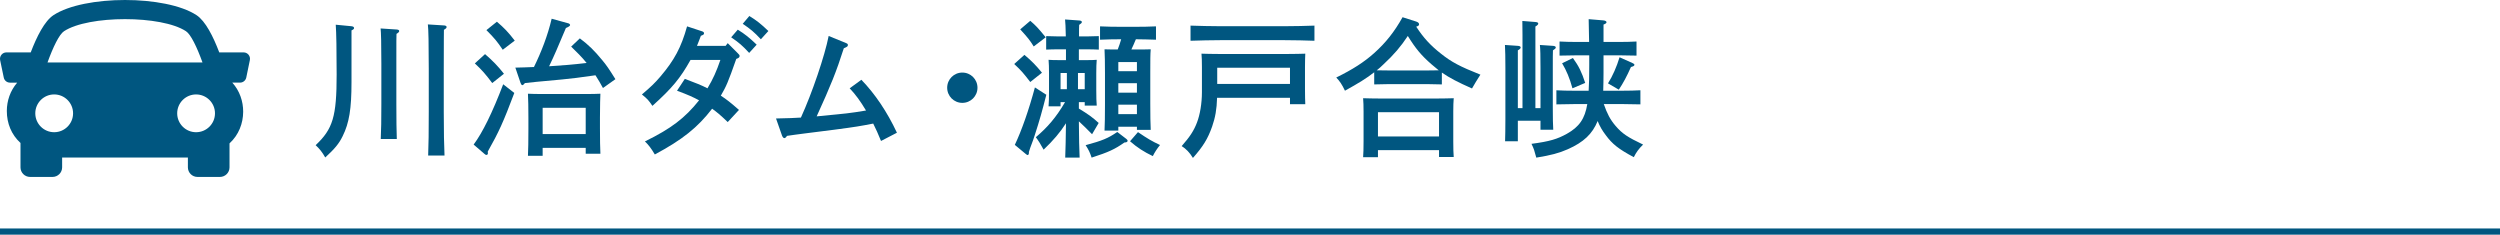
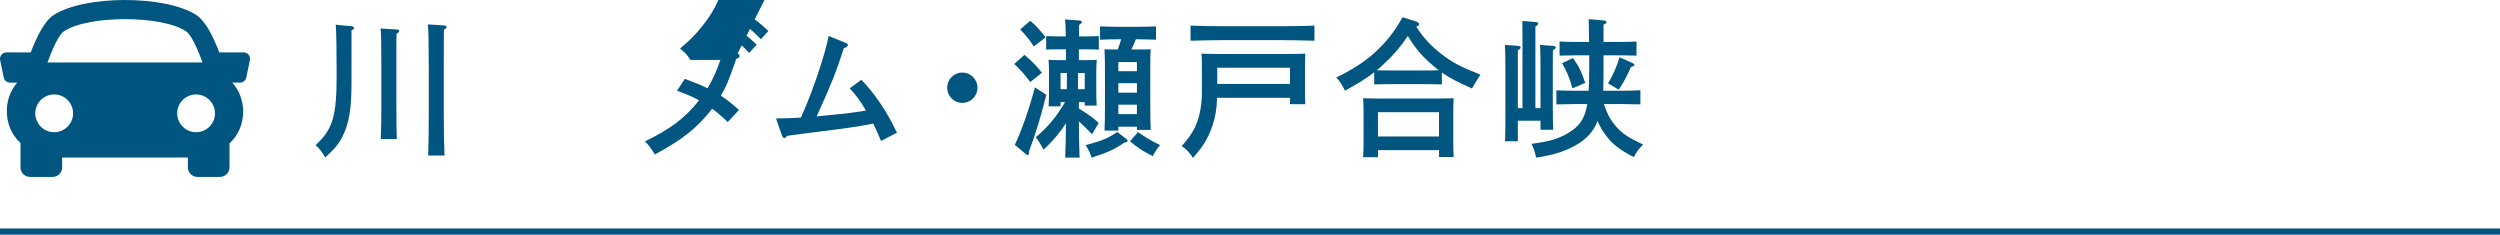
<svg xmlns="http://www.w3.org/2000/svg" version="1.1" id="レイヤー_1" x="0px" y="0px" width="400px" height="37.551px" viewBox="0 0 400 37.551" enable-background="new 0 0 400 37.551" xml:space="preserve">
  <g>
    <g>
      <path fill="#005680" d="M56.216,4.194c0.264,0.024,0.432,0.12,0.432,0.288c0,0.144-0.072,0.216-0.408,0.384v8.305    c0,4.2-0.36,6.504-1.417,8.617c-0.6,1.224-1.248,1.992-2.784,3.408c-0.48-0.84-0.888-1.369-1.536-1.969    c2.76-2.592,3.36-4.584,3.36-11.305c0-3.937-0.048-6.673-0.144-7.969L56.216,4.194z M63.489,4.722    c0.24,0.024,0.384,0.096,0.384,0.24c0,0.144-0.12,0.264-0.432,0.456c-0.024,0.504-0.024,0.792-0.024,4.776v6.433    c0,2.543,0.024,4.44,0.072,5.616h-2.568c0.072-1.32,0.096-3.168,0.096-5.616v-6.433c0-3.121-0.048-5.064-0.12-5.641L63.489,4.722z     M71.122,4.074c0.192,0.024,0.336,0.12,0.336,0.24c0,0.144-0.096,0.264-0.432,0.456c0,0.84-0.024,1.152-0.024,6.193v6.888    c0,3.168,0.048,5.497,0.12,7.033h-2.617c0.072-1.561,0.096-3.936,0.096-7.033v-6.888c0-3.937-0.048-6.312-0.144-7.057    L71.122,4.074z" />
-       <path fill="#005680" d="M82.288,14.875c-1.752,4.656-2.472,6.241-4.249,9.385l0.024,0.24v0.048c0,0.145-0.12,0.24-0.24,0.24    c-0.096,0-0.144-0.024-0.312-0.168l-1.729-1.488c1.44-1.944,3-5.112,4.729-9.649L82.288,14.875z M77.607,8.658    c1.248,1.08,2.064,1.92,3.024,3.144l-1.872,1.488c-1.104-1.464-1.608-2.041-2.784-3.145L77.607,8.658z M79.504,3.474    c1.176,1.008,1.8,1.656,2.856,3.024l-1.92,1.464c-0.888-1.32-1.344-1.872-2.616-3.144L79.504,3.474z M96.473,14.083    c-0.384-0.696-0.768-1.392-1.2-2.04c-2.424,0.36-3.888,0.528-5.353,0.672c-4.248,0.384-4.632,0.432-5.928,0.576    c-0.216,0.24-0.312,0.336-0.408,0.336c-0.12,0-0.216-0.144-0.288-0.336l-0.84-2.472c0.984-0.024,1.992-0.048,2.976-0.096    c1.2-2.448,2.208-5.064,2.833-7.729l2.688,0.744c0.12,0.024,0.264,0.168,0.264,0.264c0,0.144-0.216,0.288-0.672,0.48    c-1.44,3.409-1.8,4.272-2.688,6.121c2.016-0.12,4.008-0.288,6-0.528c-0.744-0.936-1.608-1.776-2.472-2.616l1.392-1.32    c1.464,1.104,2.328,1.968,3.576,3.48c0.648,0.768,1.08,1.392,2.112,3.048L96.473,14.083z M86.824,24.932h-2.352    c0.048-0.961,0.072-2.354,0.072-4.201v-1.92c0-1.44-0.024-3.048-0.072-3.816c0.624,0.024,1.2,0.048,2.04,0.048h7.513    c0.84,0,1.416-0.024,2.04-0.048c-0.024,0.768-0.072,1.608-0.072,3.816v1.584c0,1.896,0.024,3.312,0.072,4.2h-2.352v-0.937h-6.889    V24.932z M93.713,17.251h-6.889v4.201h6.889V17.251z" />
-       <path fill="#005680" d="M118.044,8.514c0.288,0.288,0.288,0.312,0.288,0.456c0,0.192-0.12,0.312-0.528,0.456    c-1.344,3.816-1.584,4.344-2.472,5.88c0.96,0.624,1.584,1.128,2.904,2.28l-1.8,1.944c-1.2-1.152-1.728-1.584-2.496-2.136    c-2.328,3.024-4.776,4.969-9.168,7.321c-0.6-1.008-1.008-1.536-1.584-2.088c4.176-2.041,6.409-3.744,8.665-6.577    c-0.984-0.528-1.729-0.864-3.528-1.536l1.248-1.896c1.848,0.696,2.64,1.008,3.624,1.512c0.888-1.488,1.44-2.712,2.064-4.536    h-4.776c-1.656,2.952-2.928,4.488-6.097,7.345c-0.624-0.912-0.792-1.104-1.68-1.824c1.464-1.248,2.04-1.8,2.928-2.833    c2.256-2.64,3.36-4.704,4.296-8.064l2.4,0.792c0.216,0.072,0.312,0.168,0.312,0.312c0,0.192-0.072,0.24-0.504,0.408    c-0.216,0.552-0.36,0.984-0.48,1.248c-0.072,0.192-0.096,0.24-0.144,0.36h4.584l0.336-0.432L118.044,8.514z M118.044,4.746    c1.128,0.696,1.848,1.272,3.024,2.4l-1.2,1.32c-1.104-1.2-1.656-1.656-2.88-2.496L118.044,4.746z M119.892,2.562    c1.152,0.696,1.872,1.272,3.048,2.4l-1.2,1.32c-1.104-1.176-1.656-1.632-2.904-2.472L119.892,2.562z" />
+       <path fill="#005680" d="M118.044,8.514c0.288,0.288,0.288,0.312,0.288,0.456c0,0.192-0.12,0.312-0.528,0.456    c-1.344,3.816-1.584,4.344-2.472,5.88c0.96,0.624,1.584,1.128,2.904,2.28l-1.8,1.944c-1.2-1.152-1.728-1.584-2.496-2.136    c-2.328,3.024-4.776,4.969-9.168,7.321c-0.6-1.008-1.008-1.536-1.584-2.088c4.176-2.041,6.409-3.744,8.665-6.577    c-0.984-0.528-1.729-0.864-3.528-1.536l1.248-1.896c1.848,0.696,2.64,1.008,3.624,1.512c0.888-1.488,1.44-2.712,2.064-4.536    h-4.776c-0.624-0.912-0.792-1.104-1.68-1.824c1.464-1.248,2.04-1.8,2.928-2.833    c2.256-2.64,3.36-4.704,4.296-8.064l2.4,0.792c0.216,0.072,0.312,0.168,0.312,0.312c0,0.192-0.072,0.24-0.504,0.408    c-0.216,0.552-0.36,0.984-0.48,1.248c-0.072,0.192-0.096,0.24-0.144,0.36h4.584l0.336-0.432L118.044,8.514z M118.044,4.746    c1.128,0.696,1.848,1.272,3.024,2.4l-1.2,1.32c-1.104-1.2-1.656-1.656-2.88-2.496L118.044,4.746z M119.892,2.562    c1.152,0.696,1.872,1.272,3.048,2.4l-1.2,1.32c-1.104-1.176-1.656-1.632-2.904-2.472L119.892,2.562z" />
      <path fill="#005680" d="M124.163,18.956c2.352-0.049,2.688-0.072,3.984-0.145c1.8-3.937,3.816-9.889,4.44-13.057l2.76,1.128    c0.24,0.096,0.312,0.168,0.312,0.312c0,0.216-0.072,0.288-0.648,0.528c-1.2,3.744-2.064,5.904-4.345,10.896    c2.665-0.264,4.272-0.408,4.801-0.48c0.888-0.096,1.92-0.264,3.096-0.456c-0.936-1.56-1.704-2.592-2.616-3.552l1.872-1.368    c2.184,2.256,4.128,5.137,5.688,8.473l-2.544,1.32c-0.528-1.271-0.744-1.775-1.248-2.784c-2.088,0.408-2.784,0.528-6.24,0.983    c-3.121,0.408-3.336,0.408-4.752,0.601c-1.392,0.192-1.752,0.216-2.809,0.384c-0.144,0.24-0.288,0.36-0.432,0.36    c-0.12,0-0.288-0.192-0.36-0.408L124.163,18.956z" />
      <path fill="#005680" d="M156.396,14.035c0,1.344-1.08,2.424-2.424,2.424s-2.424-1.08-2.424-2.424c0-1.344,1.08-2.424,2.424-2.424    S156.396,12.69,156.396,14.035z" />
      <path fill="#005680" d="M163.907,8.778c1.176,0.984,1.872,1.705,2.808,2.856l-1.872,1.488c-1.152-1.488-1.392-1.776-2.568-2.88    L163.907,8.778z M167.411,15.163c-0.648,2.544-1.08,4.104-1.848,6.457c-0.216,0.672-0.24,0.744-0.72,2.016    c-0.096,0.264-0.12,0.336-0.216,0.672v0.168c0,0.192-0.096,0.336-0.216,0.336c-0.072,0-0.144-0.072-0.336-0.216l-1.704-1.416    c1.104-2.328,2.232-5.544,3.216-9.193L167.411,15.163z M164.843,3.33c0.912,0.792,1.152,1.032,2.472,2.64l-1.92,1.464    c-0.624-1.008-0.912-1.368-2.16-2.736L164.843,3.33z M170.435,25.219c0.048-1.296,0.096-3.145,0.12-5.496    c-0.936,1.464-1.992,2.712-3.576,4.225c-0.408-0.769-0.888-1.537-1.248-1.992c1.896-1.608,3.24-3.168,4.68-5.617h-0.72v0.672    h-1.92c0.048-0.576,0.072-1.368,0.072-2.568v-2.736c0-0.768-0.024-1.704-0.072-2.136c0.528,0.048,1.032,0.048,1.728,0.048h1.056    V7.89h-1.248c-0.648,0-1.416,0.024-1.92,0.048v-2.16c0.528,0.024,1.392,0.048,1.92,0.048h1.224    c-0.024-1.392-0.072-2.304-0.12-2.712l2.328,0.168c0.216,0.024,0.36,0.12,0.36,0.24c0,0.144-0.144,0.264-0.432,0.456    c-0.024,0.48-0.024,0.696-0.024,1.848h1.248c0.504,0,1.392-0.024,1.92-0.048v2.16c-0.504-0.024-1.272-0.048-1.92-0.048h-1.272    v1.728h1.128c0.696,0,1.2,0,1.728-0.048c-0.048,0.432-0.072,1.368-0.072,2.136v2.688c0,1.128,0.024,1.944,0.072,2.496h-1.92    v-0.552h-0.936v1.032c1.464,0.888,2.184,1.392,3.168,2.304l-1.056,1.801c-0.768-0.792-1.536-1.536-2.112-2.064    c0.024,2.545,0.048,4.488,0.12,5.809H170.435z M170.699,11.682h-1.008v2.592h1.008V11.682z M173.556,14.274v-2.592h-1.08v2.592    H173.556z M180.204,22.219c0.168,0.145,0.216,0.216,0.216,0.288c0,0.192-0.168,0.288-0.504,0.288    c-1.584,1.104-2.52,1.536-5.256,2.424c-0.288-0.863-0.48-1.248-0.96-1.992c2.664-0.72,3.6-1.104,5.064-2.111L180.204,22.219z     M184.957,6.354c-0.84-0.024-2.304-0.072-3.216-0.072c-0.24,0.552-0.456,1.104-0.72,1.632h1.056c0.816,0,1.392,0,2.04-0.024    c-0.072,0.768-0.072,1.776-0.072,3.816v4.849c0,1.896,0.024,3.313,0.072,4.225h-2.208v-0.505h-2.976v0.624h-2.208    c0.048-0.96,0.072-2.352,0.072-4.224v-4.969c0-1.44-0.024-3.072-0.072-3.816c0.624,0.024,1.2,0.024,2.041,0.024h0.072    c0.192-0.528,0.408-1.08,0.552-1.632h-0.072c-0.96,0-2.304,0.024-3.312,0.072V4.218c0.936,0.048,2.304,0.072,3.36,0.072h2.256    c0.96,0,2.521-0.024,3.336-0.072V6.354z M181.908,11.394V9.93h-2.976v1.464H181.908z M178.932,14.827h2.976v-1.512h-2.976V14.827z     M178.932,18.259h2.976v-1.512h-2.976V18.259z M182.076,21.139c1.56,1.057,2.16,1.416,3.528,2.064    c-0.456,0.552-0.864,1.176-1.152,1.775c-1.417-0.672-2.521-1.392-3.648-2.376L182.076,21.139z" />
      <path fill="#005680" d="M194.732,15.643c-0.048,1.824-0.288,3.168-0.792,4.608c-0.696,1.969-1.44,3.169-3.072,5.018    c-0.528-0.865-1.08-1.441-1.8-1.896c1.296-1.465,1.944-2.449,2.448-3.769c0.48-1.248,0.792-3.048,0.792-4.873v-4.008    c0-0.888-0.024-1.704-0.072-2.136c0.84,0.024,1.584,0.048,2.64,0.048h11.329c1.08,0,1.801-0.024,2.641-0.048    c-0.023,0.432-0.048,1.368-0.048,2.136v3.457c0,1.128,0.024,1.944,0.048,2.496h-2.448v-1.032H194.732z M210.311,6.522    c-1.272-0.048-3.312-0.096-4.801-0.096h-10.249c-1.32,0-3.48,0.048-4.776,0.096V4.098c1.224,0.048,3.408,0.096,4.776,0.096h10.249    c1.512,0,3.576-0.048,4.801-0.096V6.522z M206.397,10.842h-11.641v2.592h11.641V10.842z" />
      <path fill="#005680" d="M230.699,13.506c-0.672-0.024-1.68-0.048-2.376-0.048h-6.048c-0.696,0-1.705,0.024-2.4,0.048v-1.944    c-1.176,0.936-2.521,1.752-4.681,2.952c-0.479-1.008-0.84-1.536-1.392-2.112c2.64-1.296,4.464-2.472,6.072-3.912    c1.848-1.656,3.24-3.409,4.536-5.737l2.185,0.696c0.287,0.096,0.455,0.24,0.455,0.432c0,0.192-0.119,0.288-0.455,0.384    c1.152,1.776,2.279,3,3.96,4.32c1.681,1.344,3.048,2.064,6.312,3.36l-0.336,0.528c-0.192,0.312-0.552,0.864-1.009,1.68    c-2.231-0.984-3.576-1.68-4.824-2.544V13.506z M220.475,25.147h-2.376c0.048-0.576,0.071-1.367,0.071-2.568v-4.752    c0-0.744-0.023-1.68-0.071-2.112c0.84,0.024,1.584,0.048,2.664,0.048h9.192c1.057,0,1.801-0.024,2.641-0.048    c-0.048,0.432-0.072,1.368-0.072,2.112v4.801c0,1.128,0.024,1.943,0.072,2.496h-2.352V24.02h-9.77V25.147z M228.323,11.274    c0.624,0,1.249-0.024,1.872-0.024c-0.359-0.288-0.744-0.6-1.152-0.96c-1.607-1.392-2.568-2.544-3.792-4.536    c-1.104,1.68-2.256,3.024-3.864,4.512c-0.359,0.36-0.72,0.672-1.104,0.984c0.672,0,1.32,0.024,1.992,0.024H228.323z     M230.244,17.947h-9.77v3.888h9.77V17.947z" />
      <path fill="#005680" d="M243.599,5.586c0-1.104,0-1.392-0.024-2.232l2.113,0.168c0.264,0.024,0.432,0.096,0.432,0.24    s-0.12,0.288-0.456,0.48v13.057h0.815v-6.504c0-1.92-0.023-2.929-0.096-3.601l2.137,0.144c0.264,0.024,0.408,0.12,0.408,0.264    c0,0.12-0.145,0.264-0.457,0.456c-0.023,0.552-0.023,1.224-0.023,2.736v6.457c0,1.608,0.023,2.832,0.072,3.503h-2.041v-1.439    h-3.623v3.288h-2.041c0.024-0.84,0.049-1.968,0.049-3.504v-8.305c0-1.368-0.024-2.929-0.072-3.601l2.111,0.144    c0.265,0.024,0.408,0.12,0.408,0.264c0,0.12-0.119,0.264-0.455,0.456v9.241h0.743V5.586z M259.584,14.515    c0.937,0,2.16-0.024,2.881-0.072v2.256c-0.721-0.024-2.088-0.048-2.881-0.048h-2.977c0.529,1.536,1.033,2.496,1.896,3.504    c1.057,1.225,1.873,1.776,4.393,2.977c-0.672,0.648-1.08,1.2-1.488,2.016c-2.424-1.295-3.432-2.088-4.488-3.527    c-0.552-0.721-0.96-1.416-1.296-2.257c-0.841,2.064-2.232,3.384-4.776,4.513c-1.416,0.624-2.688,0.96-5.041,1.344    c-0.336-1.248-0.359-1.344-0.768-2.208c2.928-0.384,4.152-0.769,5.664-1.608c1.969-1.104,2.881-2.4,3.265-4.752h-2.063    c-0.793,0-2.137,0.024-2.881,0.048v-2.256c0.72,0.048,1.943,0.072,2.881,0.072h2.279c0.072-1.008,0.096-2.28,0.096-4.128V8.85    h-1.871c-0.793,0-2.137,0.024-2.881,0.048V6.642c0.721,0.048,1.969,0.072,2.881,0.072h1.848c-0.023-1.56-0.048-2.784-0.072-3.648    l2.305,0.192c0.336,0.024,0.552,0.144,0.552,0.288s-0.144,0.264-0.479,0.384v2.784h2.424c0.912,0,2.16-0.024,2.855-0.072v2.256    c-0.719-0.024-2.063-0.048-2.855-0.048h-2.424v2.784c0,1.104-0.024,2.064-0.049,2.88H259.584z M251.664,9.282    c0.959,1.32,1.416,2.28,1.968,3.984l-2.04,0.864c-0.432-1.584-0.961-2.856-1.656-4.008L251.664,9.282z M257.28,13.338    c0.743-1.176,1.392-2.664,1.849-4.176l2.088,0.936c0.216,0.096,0.287,0.168,0.287,0.264c0,0.168-0.119,0.24-0.552,0.36    c-0.647,1.464-1.248,2.592-1.944,3.625L257.28,13.338z" />
    </g>
  </g>
  <rect y="36.551" fill="#005680" width="400" height="1" />
  <g>
    <path fill="#005680" d="M39.774,8.762c-0.194-0.24-0.489-0.379-0.796-0.379h-3.896c-0.96-2.533-2.211-5.018-3.63-5.953   c-4.922-3.24-17.98-3.24-22.901,0C7.13,3.366,5.883,5.85,4.916,8.383H1.025c-0.311,0-0.602,0.139-0.795,0.379   c-0.197,0.24-0.27,0.549-0.211,0.855l0.582,2.789c0.094,0.477,0.512,0.816,0.998,0.816h1.154c-1.113,1.287-1.656,2.906-1.66,4.521   c-0.008,2,0.75,3.807,2.141,5.086c0.016,0.012,0.031,0.025,0.045,0.035v3.912c0,0.846,0.686,1.533,1.538,1.533h3.589   c0.846,0,1.536-0.688,1.536-1.533v-1.572h20.12v1.572c0,0.846,0.685,1.533,1.535,1.533h3.591c0.845,0,1.535-0.688,1.535-1.533   v-3.836c1.472-1.346,2.176-3.201,2.185-5.057c0.006-1.67-0.56-3.352-1.739-4.662h1.23c0.485,0,0.905-0.34,1.005-0.816l0.574-2.789   C40.04,9.311,39.965,9.002,39.774,8.762L39.774,8.762z M10.242,4.995c3.92-2.578,15.599-2.578,19.516,0   c0.766,0.502,1.744,2.521,2.641,4.998H7.602C8.497,7.516,9.477,5.497,10.242,4.995L10.242,4.995z M5.646,18.129   c0-1.666,1.356-3.02,3.022-3.02c1.669,0,3.024,1.354,3.024,3.02c0,1.672-1.355,3.025-3.024,3.025   C7.002,21.155,5.646,19.801,5.646,18.129L5.646,18.129z M31.372,21.155c-1.664,0-3.021-1.354-3.021-3.025   c0-1.666,1.356-3.02,3.021-3.02c1.672,0,3.026,1.354,3.026,3.02C34.398,19.801,33.044,21.155,31.372,21.155L31.372,21.155z    M31.372,21.155" />
  </g>
</svg>